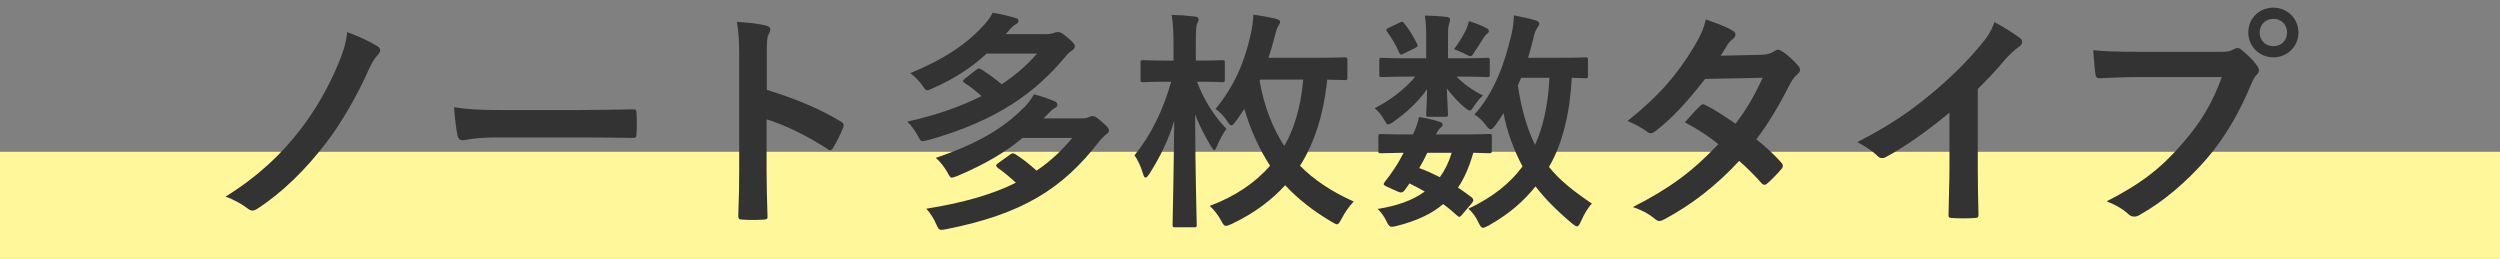
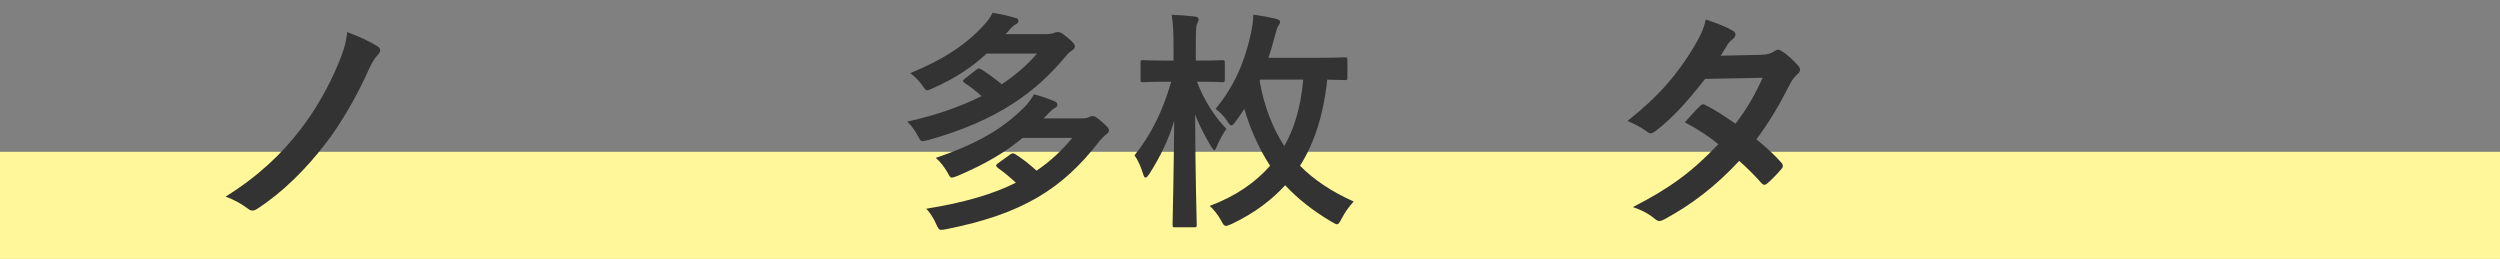
<svg xmlns="http://www.w3.org/2000/svg" version="1.1" id="レイヤー_1" x="0px" y="0px" viewBox="0 0 280 29" style="enable-background:new 0 0 280 29;" xml:space="preserve">
  <rect x="0" y="0" width="280" height="29" fill="#808080" stroke="none" />
  <g>
    <rect y="17" style="fill:#FFF799;" width="280" height="12" />
    <g>
      <path style="fill:#333333;" d="M42.269,5.175c0.208,0.13,0.312,0.286,0.312,0.442c0,0.156-0.078,0.286-0.182,0.442    c-0.468,0.468-0.702,0.884-1.118,1.768c-1.248,2.86-3.198,6.188-4.81,8.242c-2.21,2.886-4.862,5.512-7.645,7.306    c-0.182,0.13-0.364,0.208-0.546,0.208c-0.182,0-0.364-0.078-0.546-0.234c-0.624-0.468-1.508-0.988-2.47-1.326    c3.666-2.288,6.292-4.784,8.398-7.54c1.69-2.184,3.146-4.732,4.291-7.488c0.494-1.274,0.754-1.898,0.936-3.406    C40.111,4.057,41.307,4.577,42.269,5.175z" />
-       <path style="fill:#333333;" d="M55.659,15.394c-2.574,0-3.562,0.312-3.822,0.312c-0.312,0-0.52-0.156-0.598-0.546    c-0.13-0.598-0.286-1.82-0.39-3.146c1.69,0.26,2.99,0.312,5.616,0.312h8.373c1.976,0,3.978-0.052,5.98-0.078    c0.39-0.026,0.468,0.052,0.468,0.364c0.052,0.78,0.052,1.664,0,2.444c0,0.312-0.104,0.416-0.468,0.39    c-1.95-0.026-3.874-0.052-5.798-0.052H55.659z" />
-       <path style="fill:#333333;" d="M85.883,10.063c3.172,0.988,5.694,2.002,8.268,3.536c0.286,0.156,0.416,0.338,0.286,0.676    c-0.338,0.858-0.754,1.664-1.118,2.262c-0.104,0.182-0.208,0.286-0.338,0.286c-0.078,0-0.182-0.026-0.286-0.13    c-2.392-1.534-4.732-2.678-6.838-3.328v5.746c0,1.69,0.052,3.224,0.104,5.096c0.026,0.312-0.104,0.39-0.468,0.39    c-0.754,0.052-1.56,0.052-2.314,0c-0.364,0-0.494-0.078-0.494-0.39c0.078-1.924,0.104-3.458,0.104-5.122V6.293    c0-1.95-0.078-2.808-0.26-3.848c1.196,0.078,2.496,0.208,3.25,0.416c0.364,0.078,0.494,0.234,0.494,0.442    c0,0.156-0.078,0.364-0.208,0.598c-0.182,0.338-0.182,0.988-0.182,2.444V10.063z" />
      <path style="fill:#333333;" d="M110.503,6.007c-1.586,1.456-3.458,2.756-6.084,3.9c-0.26,0.13-0.442,0.208-0.572,0.208    c-0.156,0-0.26-0.13-0.494-0.468c-0.442-0.65-0.884-1.04-1.404-1.456c3.771-1.534,6.345-3.276,8.269-5.408    c0.338-0.338,0.702-0.858,0.962-1.352c0.962,0.156,1.742,0.338,2.522,0.572c0.26,0.052,0.364,0.156,0.364,0.338    c0,0.156-0.078,0.26-0.312,0.39c-0.208,0.104-0.442,0.312-0.728,0.65l-0.39,0.442h4.446c0.494,0,0.754-0.052,0.936-0.13    c0.156-0.052,0.286-0.104,0.468-0.104c0.234,0,0.442,0.078,1.014,0.572c0.728,0.598,0.884,0.806,0.884,1.04    c0,0.182-0.13,0.338-0.312,0.442c-0.234,0.156-0.468,0.338-0.832,0.806c-3.12,3.692-7.28,7.02-15.341,9.256    c-0.754,0.182-0.754,0.182-1.118-0.52c-0.364-0.65-0.702-1.118-1.17-1.56c3.38-0.754,6.084-1.742,8.32-2.86    c-0.676-0.598-1.248-1.066-1.872-1.456c-0.13-0.104-0.208-0.156-0.208-0.234s0.078-0.156,0.208-0.26l1.3-1.014    c0.234-0.182,0.338-0.156,0.598,0c0.728,0.468,1.456,0.988,2.236,1.638c1.612-1.066,2.886-2.21,3.952-3.432H110.503z     M114.533,15.446c-1.95,1.612-4.134,2.912-7.307,4.264c-0.312,0.104-0.494,0.182-0.624,0.182c-0.182,0-0.26-0.156-0.468-0.546    c-0.39-0.676-0.832-1.248-1.326-1.664c4.966-1.69,7.748-3.458,10.062-5.824c0.338-0.364,0.676-0.832,0.936-1.3    c0.858,0.234,1.404,0.416,2.236,0.754c0.26,0.104,0.39,0.234,0.39,0.416c0,0.156-0.078,0.26-0.312,0.39    c-0.208,0.104-0.39,0.26-0.702,0.598l-0.546,0.546h4.134c0.494,0,0.676-0.026,0.91-0.13c0.13-0.052,0.286-0.13,0.416-0.13    c0.26,0,0.442,0.078,1.145,0.702c0.572,0.494,0.728,0.702,0.728,0.91c0,0.182-0.156,0.338-0.312,0.442    c-0.208,0.156-0.468,0.39-0.78,0.78c-4.108,5.33-8.632,8.138-17.108,9.828c-0.286,0.052-0.494,0.078-0.598,0.078    c-0.234,0-0.364-0.182-0.546-0.624c-0.286-0.676-0.702-1.3-1.118-1.742c4.238-0.676,7.488-1.638,10.036-2.912    c-0.702-0.65-1.326-1.17-2.028-1.664c-0.104-0.104-0.182-0.182-0.182-0.26s0.078-0.156,0.182-0.234l1.404-1.014    c0.234-0.156,0.338-0.156,0.598,0c0.78,0.494,1.534,1.092,2.34,1.82c1.586-1.066,2.86-2.288,4.004-3.666H114.533z" />
      <path style="fill:#333333;" d="M134.06,9.154c0.78,2.028,1.872,3.796,3.302,5.278c-0.338,0.442-0.806,1.3-1.066,1.95    c-0.13,0.312-0.208,0.442-0.286,0.442s-0.182-0.13-0.338-0.364c-0.702-1.17-1.353-2.418-1.82-3.64    c0.026,6.76,0.182,11.831,0.182,12.351c0,0.26-0.026,0.286-0.312,0.286h-2.106c-0.26,0-0.286-0.026-0.286-0.286    c0-0.546,0.13-5.435,0.182-11.648c-0.572,1.95-1.456,3.874-2.782,5.954c-0.182,0.26-0.312,0.416-0.416,0.416    c-0.13,0-0.208-0.13-0.286-0.416c-0.234-0.78-0.624-1.638-0.962-2.08c1.82-2.262,3.146-4.888,4.108-8.242h-0.442    c-1.924,0-2.548,0.052-2.704,0.052c-0.286,0-0.286-0.026-0.286-0.286V7.021c0-0.26,0-0.286,0.286-0.286    c0.156,0,0.78,0.052,2.704,0.052h0.702v-1.43c0-1.69-0.026-2.496-0.208-3.692c0.988,0.026,1.69,0.078,2.574,0.182    c0.26,0.026,0.442,0.104,0.442,0.312c0,0.156-0.052,0.26-0.156,0.494c-0.13,0.286-0.156,0.598-0.156,2.652v1.482h0.234    c1.924,0,2.548-0.052,2.704-0.052c0.286,0,0.312,0.026,0.312,0.286v1.898c0,0.26-0.026,0.286-0.312,0.286    c-0.156,0-0.78-0.052-2.704-0.052H134.06z M150.909,8.685c0,0.26-0.025,0.286-0.286,0.286c-0.13,0-0.702-0.026-1.976-0.052    c-0.391,3.875-1.456,7.15-3.042,9.646c1.534,1.56,3.51,2.886,6.006,4.004c-0.546,0.598-0.988,1.222-1.352,1.924    c-0.234,0.442-0.339,0.624-0.521,0.624c-0.13,0-0.286-0.104-0.572-0.26c-2.158-1.274-3.848-2.626-5.226-4.108    c-1.431,1.56-3.354,3.094-6.007,4.342c-0.312,0.13-0.494,0.208-0.624,0.208c-0.208,0-0.312-0.156-0.546-0.598    c-0.338-0.624-0.832-1.248-1.274-1.638c2.912-1.092,5.122-2.626,6.76-4.498c-1.196-1.82-2.236-4.134-2.886-6.37    c-0.312,0.468-0.624,0.962-0.988,1.43c-0.208,0.286-0.338,0.416-0.468,0.416s-0.26-0.156-0.468-0.494    c-0.364-0.546-0.858-1.04-1.3-1.352c2.106-2.522,3.276-5.33,3.926-8.294c0.182-0.78,0.286-1.508,0.312-2.262    c0.91,0.13,1.664,0.26,2.444,0.442c0.364,0.104,0.546,0.182,0.546,0.364c0,0.156-0.052,0.26-0.156,0.39    c-0.208,0.286-0.312,0.754-0.441,1.248c-0.208,0.832-0.442,1.612-0.702,2.392h4.836c2.626,0,3.562-0.052,3.718-0.052    c0.261,0,0.286,0.026,0.286,0.312V8.685z M141.133,8.919l-0.052,0.13c0.468,2.782,1.456,5.304,2.756,7.306    c1.015-1.742,1.82-4.108,2.132-7.437H141.133z" />
-       <path style="fill:#333333;" d="M163.319,6.527c2.288,0,3.068-0.052,3.224-0.052c0.286,0,0.312,0.026,0.312,0.312v1.56    c0,0.26-0.026,0.286-0.312,0.286c-0.155,0-0.936-0.052-3.224-0.052h-0.182c0.779,0.832,2.027,1.69,2.964,2.106    c-0.338,0.286-0.702,0.702-1.17,1.43c-0.104,0.156-0.183,0.26-0.312,0.26s-0.338-0.13-0.702-0.442    c-0.441-0.364-1.248-1.196-1.872-2.028c0.053,1.56,0.13,2.548,0.13,2.886c0,0.26-0.025,0.286-0.285,0.286h-1.872    c-0.261,0-0.286-0.026-0.286-0.286c0-0.338,0.078-1.248,0.104-2.808c-1.014,1.43-2.313,2.626-3.718,3.614    c-0.312,0.234-0.521,0.338-0.65,0.338c-0.156,0-0.233-0.156-0.39-0.442c-0.338-0.624-0.729-1.066-1.118-1.378    c1.716-0.858,3.484-2.21,4.55-3.536h-0.546c-2.288,0-3.068,0.052-3.224,0.052c-0.234,0-0.261-0.026-0.261-0.286v-1.56    c0-0.286,0.026-0.312,0.261-0.312c0.155,0,0.936,0.052,3.224,0.052h1.769V4.005c0-0.832-0.026-1.534-0.156-2.262    c0.936,0.026,1.612,0.052,2.496,0.156c0.234,0.026,0.338,0.182,0.338,0.286c0,0.208-0.104,0.364-0.13,0.572    c-0.104,0.312-0.104,0.702-0.104,1.56v2.21H163.319z M163.787,24c-0.156,0.208-0.26,0.286-0.338,0.286s-0.13-0.052-0.234-0.13    c-0.52-0.468-1.04-0.91-1.586-1.3c-1.326,1.144-3.042,1.898-5.174,2.444c-0.754,0.182-0.832,0.182-1.196-0.572    c-0.208-0.442-0.572-0.962-0.962-1.326c2.158-0.338,3.926-0.962,5.278-1.95c-0.546-0.312-1.118-0.624-1.716-0.91l-0.391,0.572    c-0.312,0.416-0.416,0.572-0.987,0.312l-1.093-0.494c-0.286-0.13-0.416-0.208-0.416-0.312c0-0.052,0.053-0.13,0.13-0.26    c0.364-0.442,0.702-0.91,1.093-1.508c0.338-0.494,0.676-1.092,1.014-1.742c-1.742,0.026-2.444,0.052-2.574,0.052    c-0.233,0-0.26-0.026-0.26-0.286V15.29c0-0.26,0.052-0.286,0.26-0.286c0.13,0,0.702,0.052,3.25,0.052h0.364    c0.39-0.832,0.572-1.352,0.676-1.95c0.988,0.156,1.639,0.312,2.341,0.546c0.208,0.078,0.312,0.156,0.312,0.286    c0,0.156-0.078,0.234-0.234,0.364c-0.208,0.208-0.312,0.338-0.52,0.754h2.704c2.314,0,3.094-0.052,3.25-0.052    c0.286,0,0.312,0.026,0.312,0.286v1.586c0,0.26-0.053,0.286-0.312,0.286c-0.13,0-0.624-0.026-1.768-0.052    c-0.442,1.534-0.988,2.834-1.717,3.9c0.521,0.338,1.015,0.702,1.534,1.092c0.104,0.104,0.183,0.208,0.183,0.312    s-0.053,0.208-0.156,0.338L163.787,24z M156.766,2.523c0.261-0.13,0.339-0.13,0.494,0.078c0.521,0.624,1.04,1.482,1.456,2.314    c0.104,0.208,0.078,0.312-0.182,0.442l-1.326,0.65c-0.286,0.156-0.39,0.156-0.494-0.104c-0.364-0.858-0.832-1.612-1.326-2.314    c-0.182-0.234-0.182-0.312,0.13-0.468L156.766,2.523z M159.861,17.11c-0.312,0.65-0.624,1.248-0.91,1.716    c0.806,0.286,1.586,0.65,2.314,1.014c0.571-0.78,1.014-1.69,1.325-2.73H159.861z M164.151,3.433    c0.208-0.416,0.286-0.702,0.364-1.066c0.832,0.26,1.352,0.468,1.924,0.754c0.182,0.104,0.312,0.208,0.312,0.312    c0,0.182-0.052,0.234-0.208,0.364c-0.13,0.104-0.285,0.26-0.416,0.494c-0.26,0.416-0.624,1.014-1.014,1.56    c-0.182,0.312-0.26,0.442-0.416,0.442c-0.13,0-0.338-0.104-0.676-0.286c-0.391-0.182-0.807-0.364-1.17-0.494    C163.371,4.811,163.813,4.109,164.151,3.433z M177.853,8.477c0,0.26-0.025,0.286-0.286,0.286c-0.104,0-0.546-0.026-1.533-0.052    c-0.183,3.848-1.015,7.384-2.549,9.984c1.17,1.456,2.679,2.678,4.811,4.108c-0.442,0.442-0.884,1.196-1.222,1.976    c-0.183,0.39-0.286,0.572-0.442,0.572c-0.13,0-0.286-0.104-0.546-0.312c-1.716-1.43-3.068-2.808-4.108-4.16    c-1.248,1.56-2.834,3.016-5.227,4.368c-0.312,0.156-0.493,0.26-0.649,0.26c-0.208,0-0.312-0.182-0.521-0.598    c-0.312-0.676-0.676-1.144-1.118-1.534c2.704-1.274,4.681-2.86,6.059-4.732c-0.936-1.768-1.742-3.874-2.132-5.98    c-0.286,0.494-0.599,0.962-0.937,1.404c-0.233,0.286-0.363,0.416-0.494,0.416c-0.155,0-0.312-0.156-0.546-0.468    c-0.416-0.546-0.832-0.91-1.273-1.196c2.262-2.496,3.406-5.824,4.134-8.918c0.182-0.754,0.26-1.508,0.286-2.184    c0.728,0.156,1.794,0.364,2.366,0.546c0.338,0.104,0.468,0.208,0.468,0.39s-0.13,0.338-0.286,0.572    c-0.13,0.234-0.26,0.494-0.39,1.144c-0.156,0.676-0.364,1.378-0.572,2.106h3.354c2.184,0,2.912-0.052,3.067-0.052    c0.261,0,0.286,0.026,0.286,0.286V8.477z M170.365,8.711l-0.363,0.858c0.363,2.548,1.014,4.81,1.924,6.656    c0.857-1.898,1.456-4.316,1.612-7.515H170.365z" />
      <path style="fill:#333333;" d="M197.283,6.137c0.754-0.026,1.092-0.182,1.43-0.39c0.182-0.13,0.312-0.182,0.442-0.182    s0.286,0.078,0.468,0.208c0.572,0.338,1.3,1.04,1.768,1.586c0.156,0.156,0.208,0.312,0.208,0.468c0,0.156-0.077,0.312-0.285,0.494    c-0.261,0.234-0.521,0.494-0.78,0.988c-1.118,2.21-2.34,4.342-3.822,6.292c1.066,0.858,2.054,1.768,2.808,2.626    c0.104,0.104,0.156,0.234,0.156,0.364c0,0.104-0.052,0.234-0.156,0.338c-0.363,0.442-1.17,1.274-1.611,1.638    c-0.104,0.078-0.208,0.13-0.312,0.13c-0.078,0-0.182-0.052-0.286-0.156c-0.624-0.728-1.664-1.768-2.521-2.522    c-2.652,2.86-5.33,4.888-8.295,6.5c-0.233,0.13-0.441,0.234-0.649,0.234c-0.156,0-0.312-0.078-0.494-0.234    c-0.832-0.676-1.561-1.014-2.471-1.326c4.03-2.054,6.631-3.926,9.568-7.046c-0.987-0.806-2.157-1.612-3.744-2.444    c0.572-0.624,1.118-1.3,1.717-1.846c0.104-0.104,0.208-0.182,0.338-0.182c0.078,0,0.156,0.052,0.26,0.104    c0.937,0.442,2.08,1.196,3.354,2.08c1.248-1.612,2.21-3.302,3.042-5.148l-6.448,0.13c-2.132,2.73-3.822,4.524-5.564,5.85    c-0.182,0.13-0.338,0.234-0.52,0.234c-0.131,0-0.286-0.052-0.416-0.182c-0.65-0.468-1.326-0.832-2.185-1.196    c3.641-2.886,5.59-5.278,7.358-8.165c0.832-1.404,1.17-2.106,1.404-3.198c0.884,0.312,2.235,0.754,3.042,1.274    c0.208,0.104,0.286,0.26,0.286,0.416c0,0.182-0.13,0.39-0.312,0.52c-0.233,0.156-0.416,0.364-0.546,0.546    c-0.208,0.364-0.364,0.624-0.806,1.3L197.283,6.137z" />
-       <path style="fill:#333333;" d="M221.512,18.566c0,1.794,0.026,3.328,0.078,5.408c0.026,0.338-0.104,0.442-0.39,0.442    c-0.832,0.052-1.769,0.052-2.601,0c-0.285,0-0.39-0.104-0.363-0.416c0.025-1.872,0.104-3.562,0.104-5.33v-6.058    c-2.288,1.924-5.07,3.9-7.15,4.992c-0.13,0.078-0.26,0.104-0.39,0.104c-0.208,0-0.364-0.078-0.546-0.26    c-0.599-0.598-1.456-1.118-2.236-1.534c3.588-1.846,5.798-3.354,8.19-5.331c2.054-1.69,3.926-3.51,5.538-5.434    c0.884-1.04,1.222-1.56,1.638-2.678c1.171,0.65,2.314,1.352,2.887,1.82c0.156,0.104,0.208,0.26,0.208,0.39    c0,0.208-0.156,0.442-0.364,0.572c-0.442,0.286-0.858,0.676-1.56,1.43c-1.015,1.222-1.977,2.236-3.043,3.276V18.566z" />
-       <path style="fill:#333333;" d="M239.46,8.634c-1.689,0-3.172,0.078-4.29,0.13c-0.338,0.026-0.441-0.156-0.494-0.52    c-0.078-0.52-0.182-1.872-0.233-2.626c1.17,0.13,2.548,0.182,4.992,0.182h9.282c0.78,0,1.065-0.052,1.43-0.26    c0.156-0.104,0.312-0.156,0.442-0.156c0.156,0,0.312,0.052,0.441,0.182c0.677,0.546,1.326,1.17,1.769,1.794    c0.13,0.182,0.208,0.338,0.208,0.52c0,0.156-0.078,0.312-0.26,0.494c-0.234,0.234-0.364,0.494-0.599,1.014    c-1.273,3.068-2.859,5.928-5.044,8.45c-2.236,2.548-4.758,4.706-7.384,6.188c-0.234,0.156-0.469,0.234-0.702,0.234    c-0.208,0-0.442-0.078-0.65-0.286c-0.598-0.572-1.456-1.04-2.418-1.43c3.796-1.924,6.11-3.718,8.502-6.5    c2.028-2.314,3.354-4.524,4.395-7.41H239.46z M257.427,3.641c0,1.56-1.248,2.782-2.808,2.782c-1.561,0-2.809-1.222-2.809-2.782    c0-1.612,1.248-2.782,2.809-2.782C256.179,0.859,257.427,2.081,257.427,3.641z M253.085,3.641c0,0.884,0.649,1.534,1.534,1.534    c0.884,0,1.534-0.65,1.534-1.534c0-0.884-0.65-1.534-1.534-1.534C253.734,2.107,253.085,2.757,253.085,3.641z" />
    </g>
  </g>
  <g>
</g>
  <g>
</g>
  <g>
</g>
  <g>
</g>
  <g>
</g>
  <g>
</g>
  <g>
</g>
  <g>
</g>
  <g>
</g>
  <g>
</g>
  <g>
</g>
  <g>
</g>
  <g>
</g>
  <g>
</g>
  <g>
</g>
</svg>